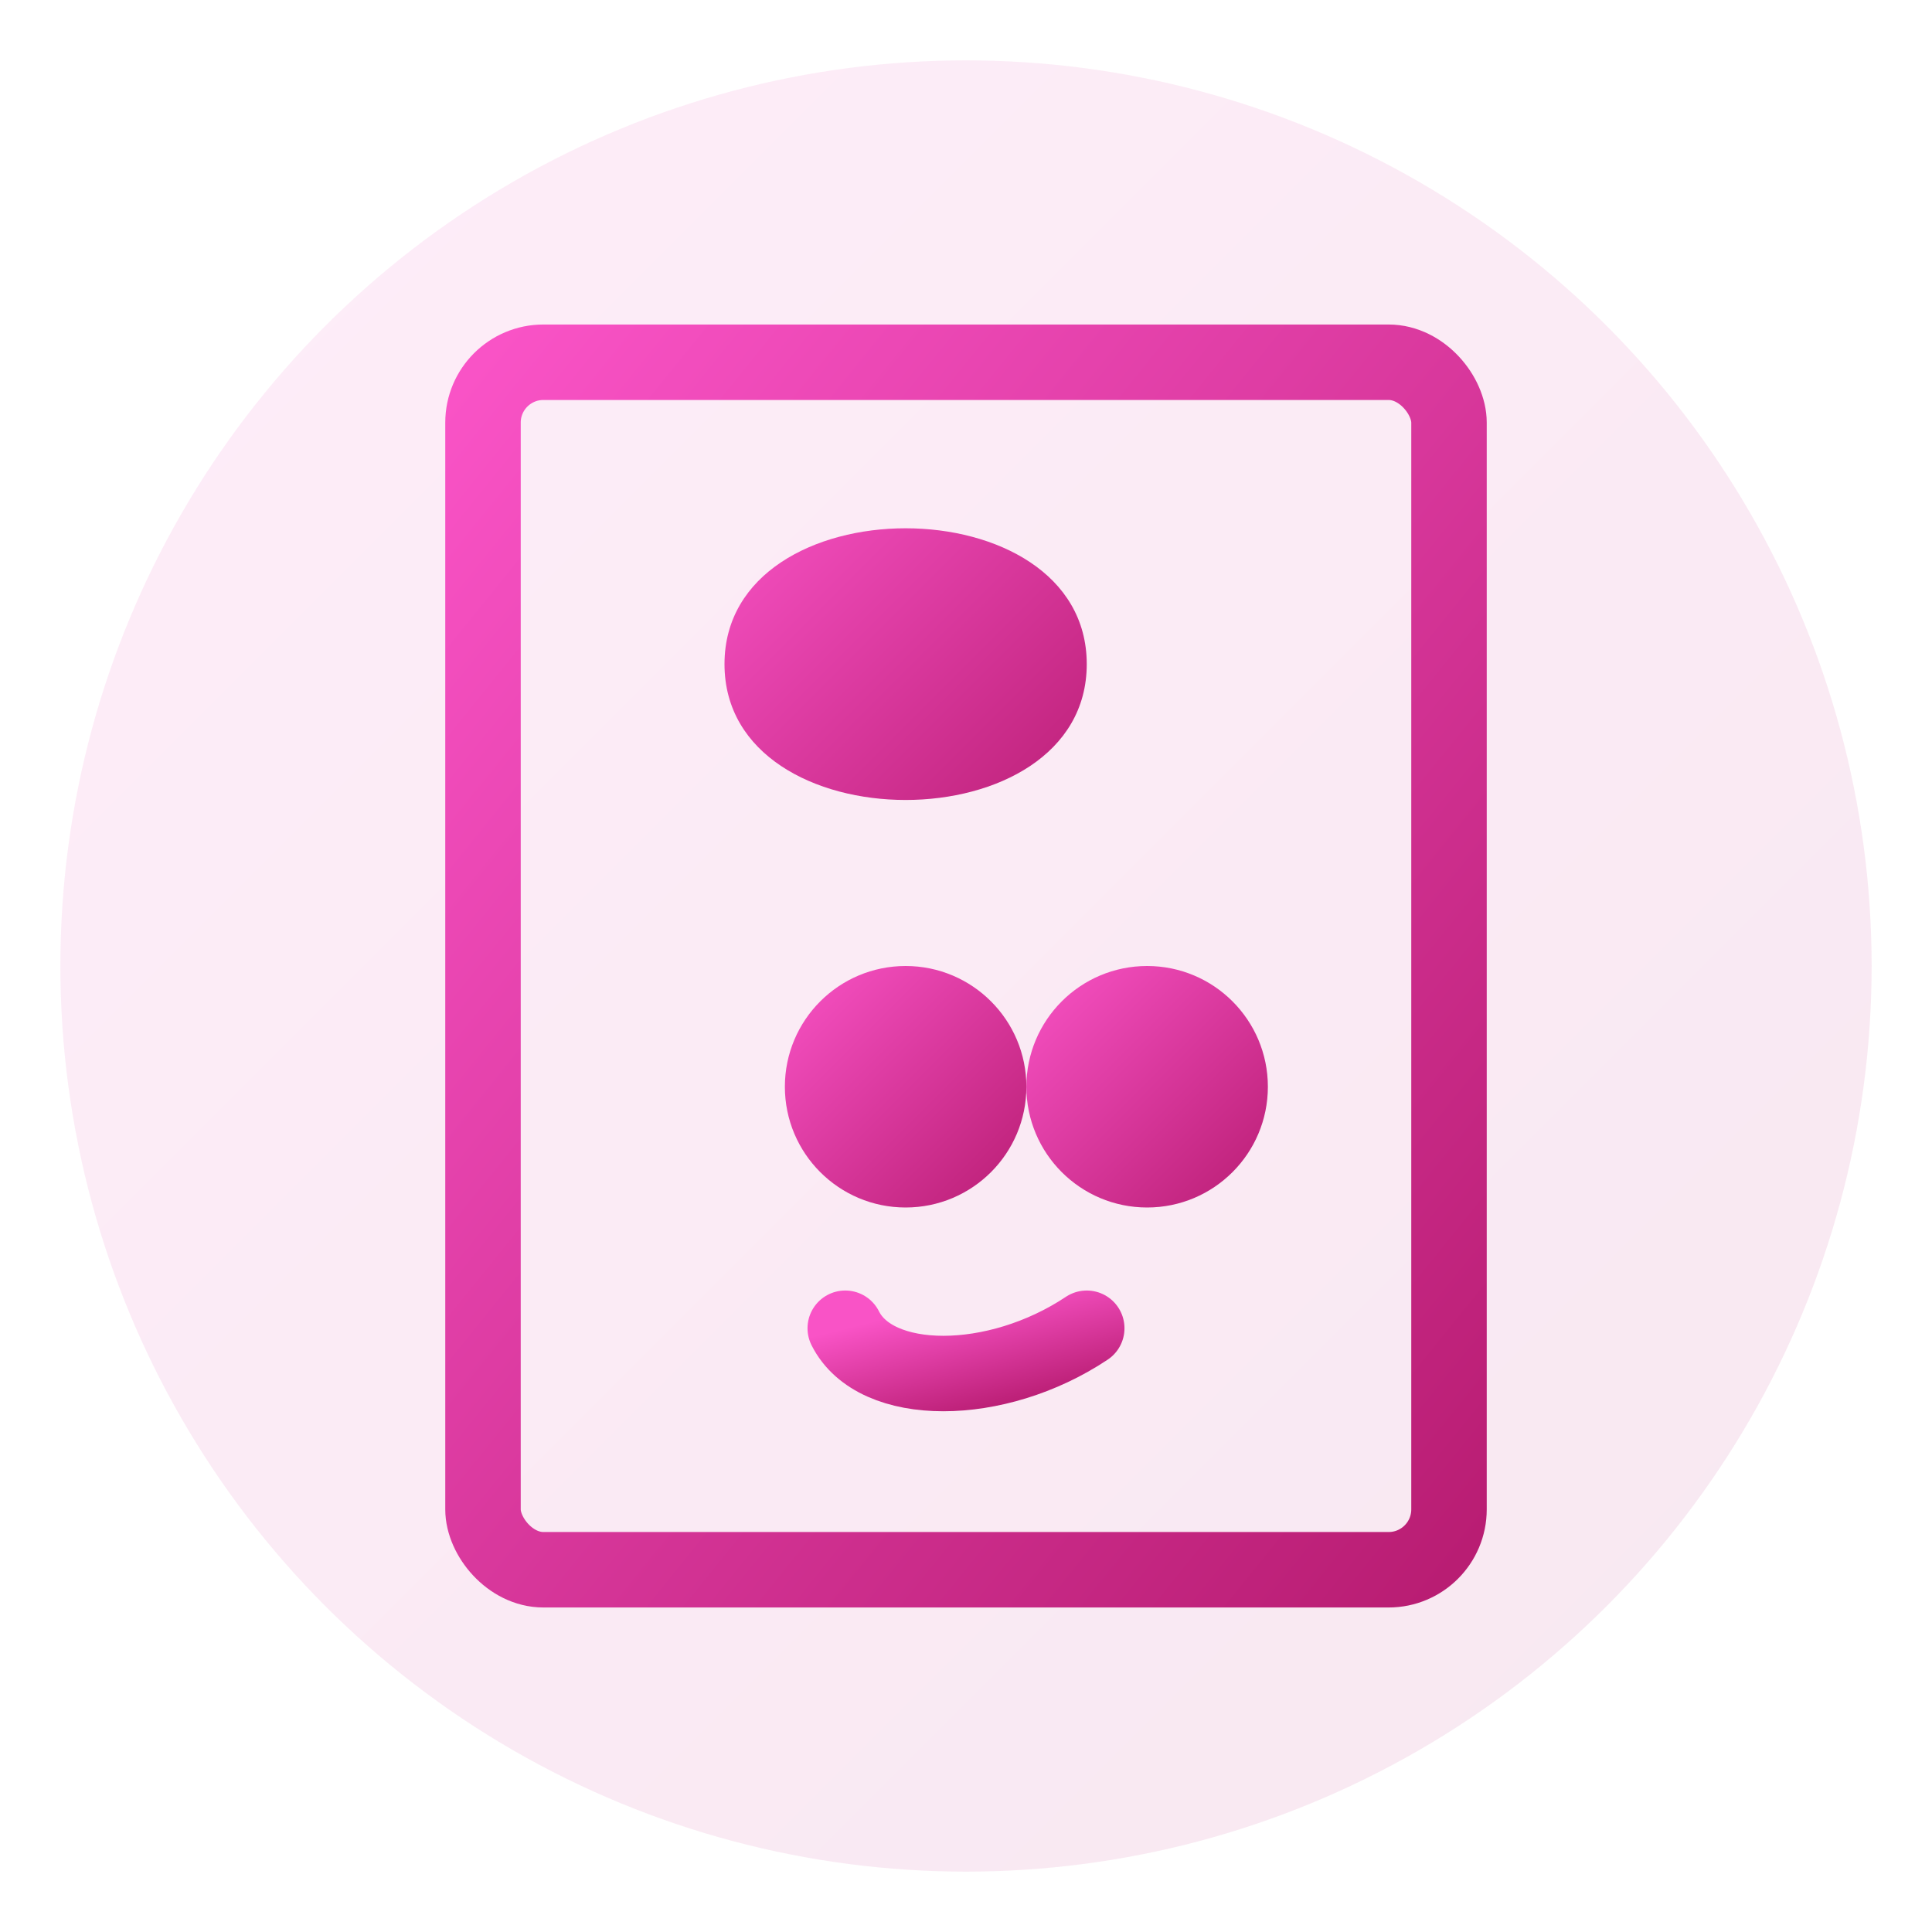
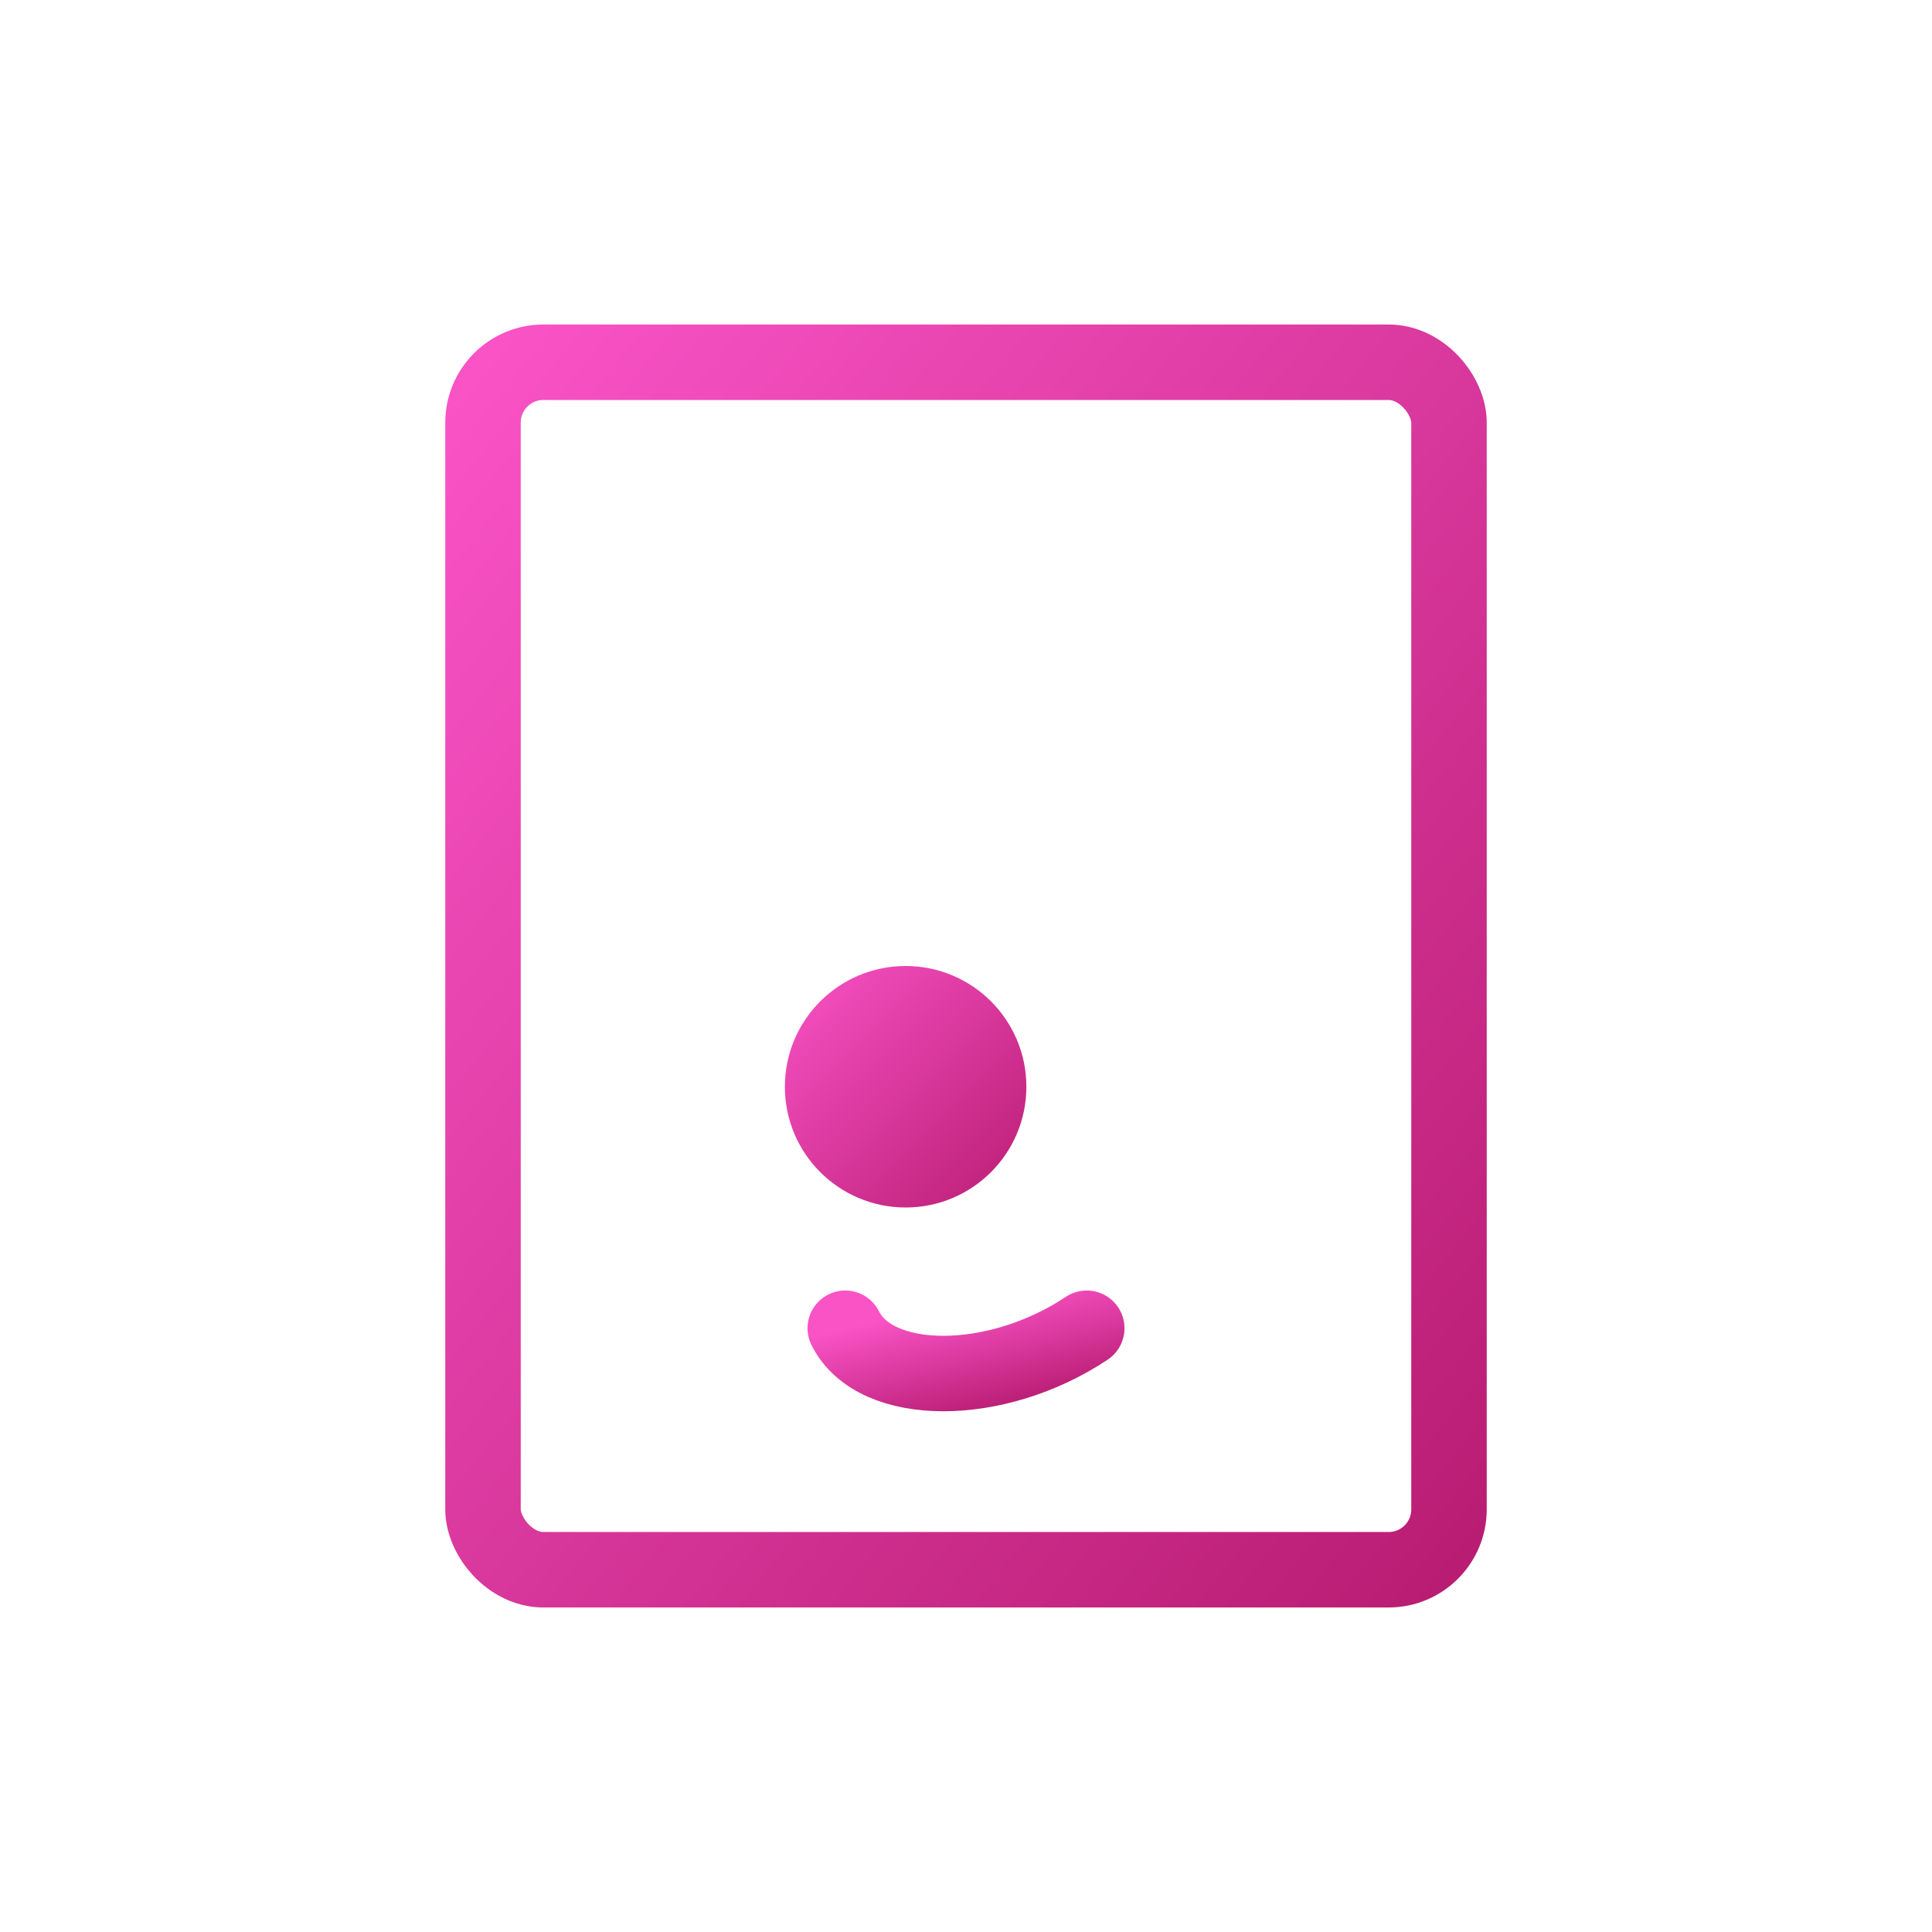
<svg xmlns="http://www.w3.org/2000/svg" viewBox="0 0 64 64" width="64" height="64">
  <defs>
    <linearGradient id="stylizer-grad" x1="0%" y1="0%" x2="100%" y2="100%">
      <stop offset="0%" style="stop-color:#f953c6;stop-opacity:1" />
      <stop offset="100%" style="stop-color:#b91d73;stop-opacity:1" />
    </linearGradient>
  </defs>
-   <circle cx="32" cy="32" r="30" fill="url(#stylizer-grad)" opacity="0.1" />
  <rect x="16" y="12" width="32" height="40" rx="2" fill="none" stroke="url(#stylizer-grad)" stroke-width="2.5" />
-   <path fill="url(#stylizer-grad)" d="M24 22c0-6 12-6 12 0s-12 6-12 0z" />
  <circle cx="30" cy="36" r="4" fill="url(#stylizer-grad)" />
-   <circle cx="38" cy="36" r="4" fill="url(#stylizer-grad)" />
  <path fill="none" stroke="url(#stylizer-grad)" stroke-width="2.5" stroke-linecap="round" d="M28 44c1 2 5 2 8 0" />
</svg>